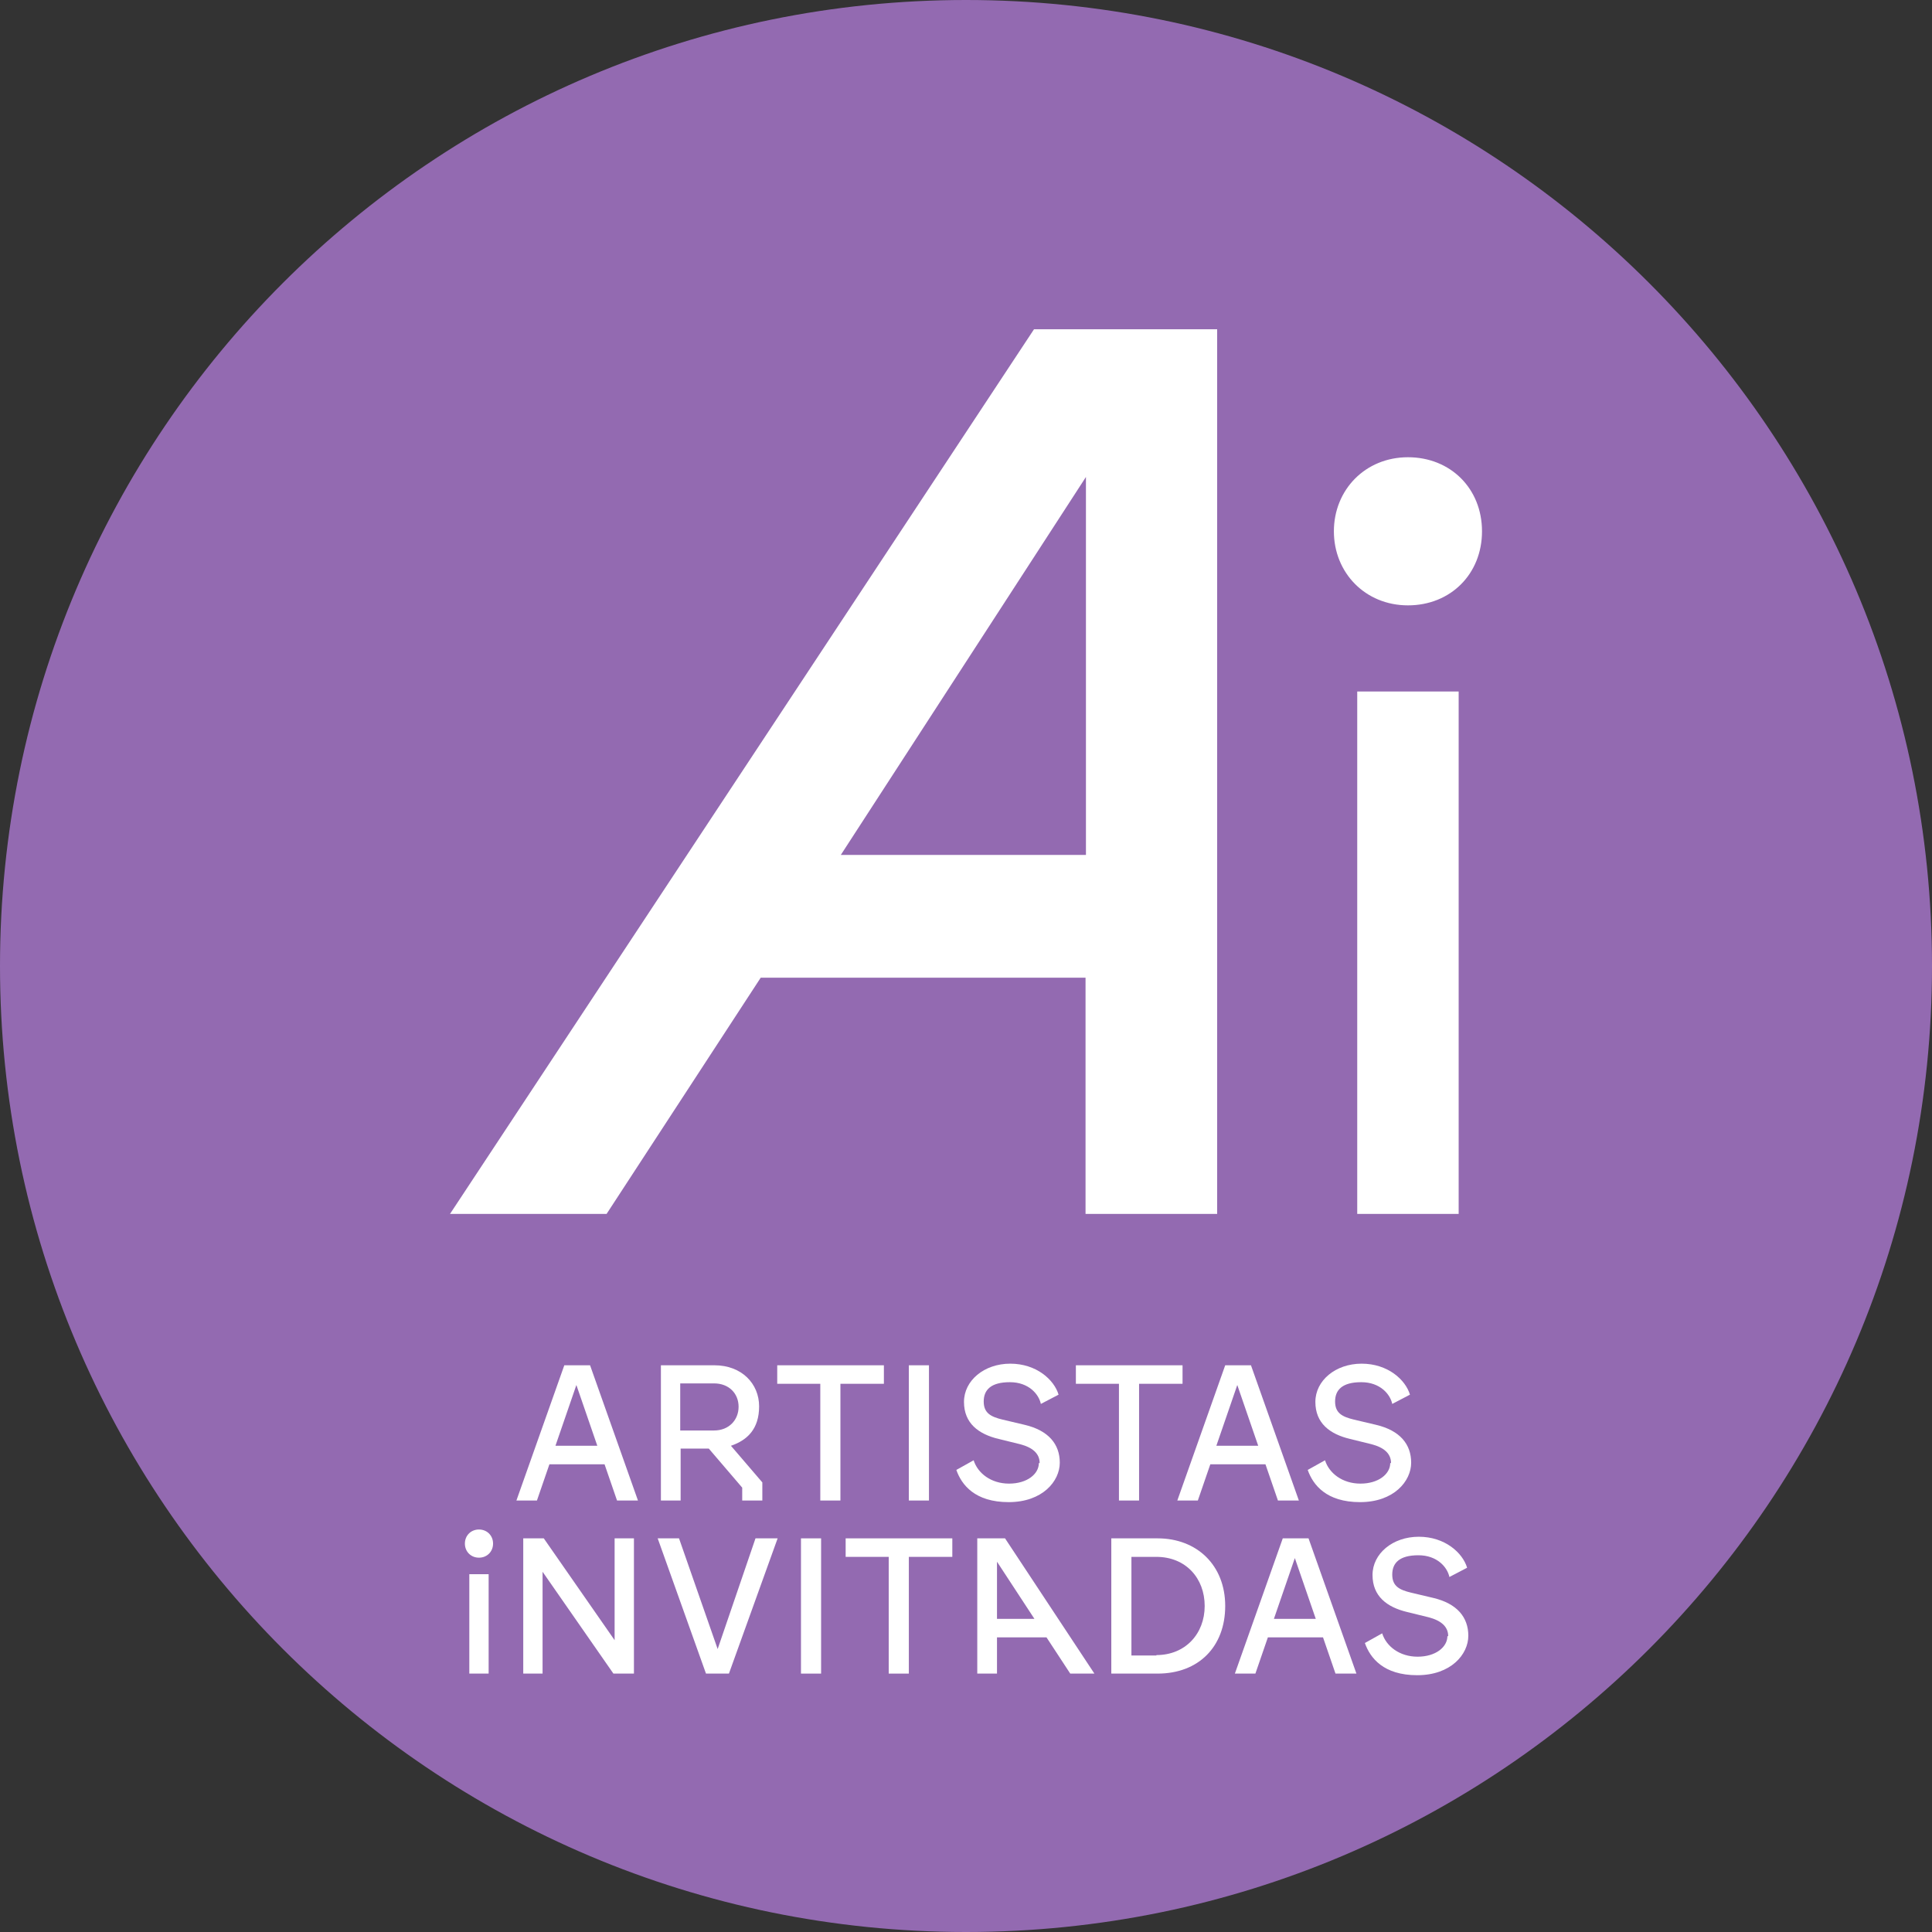
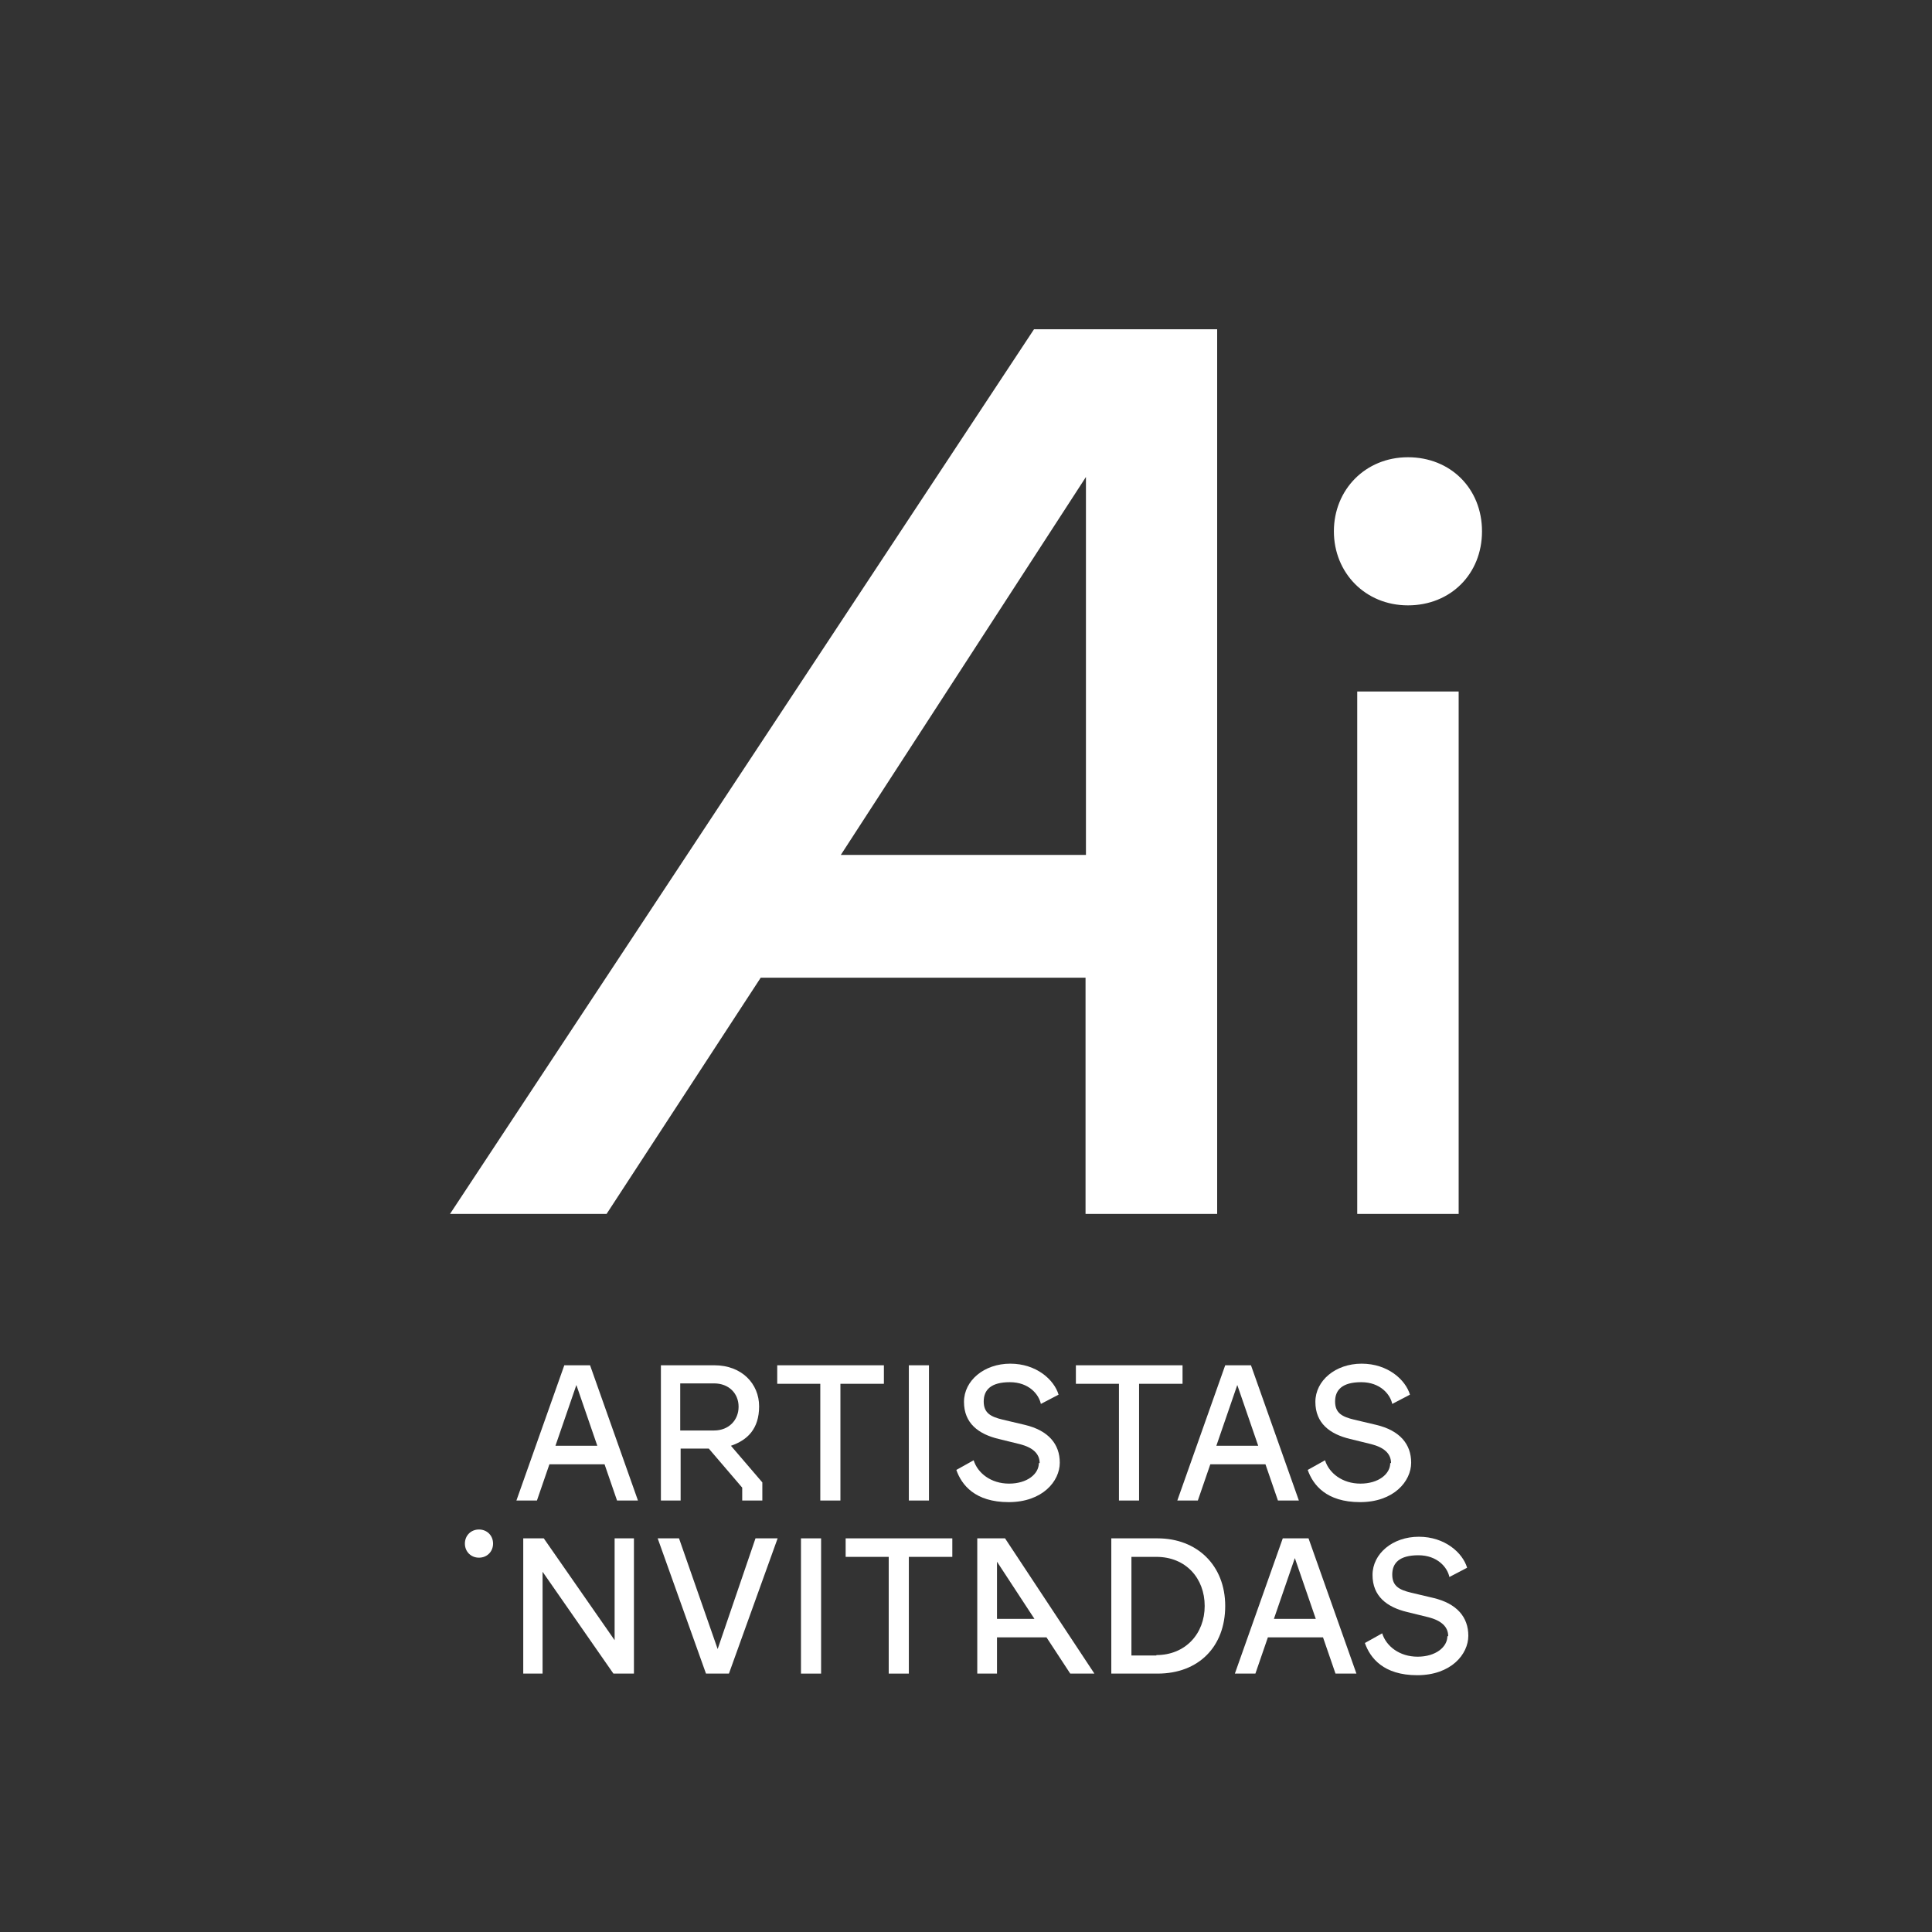
<svg xmlns="http://www.w3.org/2000/svg" width="480" height="480" viewBox="0 0 480 480" fill="none">
  <rect x="0" y="0" width="480" height="480" fill="#333333" stroke="none" />
-   <path d="M240 480C372.548 480 480 372.548 480 240C480 107.452 372.548 0 240 0C107.452 0 0 107.452 0 240C0 372.548 107.452 480 240 480Z" fill="#936AB1" />
  <path d="M140 339.2H146.6L158.5 372.8H153.3L150.2 363.8H136.5L133.4 372.8H128.3L140.2 339.2H140ZM148.4 359.2L143.2 344.1L138 359.2H148.5H148.4Z" fill="white" />
  <path d="M164.2 339.2H177.5C184.3 339.2 188.6 343.8 188.6 349.4C188.6 355 185.7 357.8 181.6 359.2L189.4 368.3V372.8H184.4V369.6L176.1 359.9H169.1V372.8H164.2V339.2ZM177.4 355.4C181.1 355.4 183.5 352.8 183.5 349.5C183.5 346.2 181.1 343.7 177.4 343.7H169V355.4H177.4Z" fill="white" />
  <path d="M203.9 343.8H193.1V339.2H219.6V343.8H208.8V372.8H203.8V343.8H203.9Z" fill="white" />
  <path d="M225.8 339.2H230.8V372.8H225.8V339.2Z" fill="white" />
  <path d="M258.3 363.5C258.3 361.1 256.5 359.6 253.4 358.8L248.1 357.5C243.1 356.3 239.5 353.6 239.5 348.3C239.5 343 244.5 338.8 251 338.8C257.5 338.8 261.9 342.8 263 346.5L258.6 348.8C258.1 346.4 255.6 343.4 250.9 343.4C246.2 343.4 244.4 345.3 244.4 348.2C244.4 351.1 246.2 352 249.1 352.7L254.6 354C260.5 355.4 263.3 358.8 263.3 363.4C263.3 368 259 373.2 250.6 373.2C242.2 373.2 238.9 368.9 237.6 365.2L241.9 362.8C242.9 366 246.2 368.6 250.7 368.6C255.2 368.6 258.1 366.2 258.1 363.5H258.3Z" fill="white" />
  <path d="M278.1 343.8H267.3V339.2H293.8V343.8H283V372.8H278V343.8H278.1Z" fill="white" />
  <path d="M304.2 339.2H310.8L322.7 372.8H317.5L314.4 363.8H300.7L297.6 372.8H292.5L304.4 339.2H304.2ZM312.6 359.2L307.4 344.1L302.2 359.2H312.7H312.6Z" fill="white" />
  <path d="M345.6 363.5C345.6 361.1 343.8 359.6 340.7 358.8L335.4 357.5C330.4 356.3 326.8 353.6 326.8 348.3C326.8 343 331.8 338.8 338.3 338.8C344.8 338.8 349.2 342.8 350.3 346.5L345.9 348.8C345.4 346.4 342.9 343.4 338.2 343.4C333.5 343.4 331.7 345.3 331.7 348.2C331.7 351.1 333.5 352 336.4 352.7L341.9 354C347.8 355.4 350.6 358.8 350.6 363.4C350.6 368 346.3 373.2 337.9 373.2C329.5 373.2 326.2 368.9 324.9 365.2L329.2 362.8C330.2 366 333.5 368.6 338 368.6C342.5 368.6 345.4 366.2 345.4 363.5H345.6Z" fill="white" />
-   <path d="M119 380C121 380 122.5 381.5 122.5 383.5C122.5 385.5 121 387 119 387C117 387 115.5 385.5 115.5 383.5C115.5 381.5 117 380 119 380ZM116.6 391.1H121.4V415.8H116.6V391.1Z" fill="white" />
+   <path d="M119 380C121 380 122.5 381.5 122.5 383.5C122.5 385.5 121 387 119 387C117 387 115.5 385.5 115.5 383.5C115.5 381.5 117 380 119 380ZM116.6 391.1H121.4H116.6V391.1Z" fill="white" />
  <path d="M130 382.2H135.1L152.7 407.5V382.2H157.5V415.8H152.4L134.8 390.5V415.8H130V382.2Z" fill="white" />
  <path d="M163.3 382.2H168.7L178.3 409.7L187.7 382.2H193.2L181.1 415.8H175.4L163.4 382.2H163.3Z" fill="white" />
  <path d="M199 382.2H204V415.8H199V382.2Z" fill="white" />
  <path d="M220.9 386.8H210.1V382.2H236.6V386.8H225.8V415.8H220.8V386.8H220.9Z" fill="white" />
  <path d="M242.8 382.2H249.7L271.9 415.8H265.9L260 406.8H247.7V415.8H242.8V382.2ZM257 402.2L247.7 388V402.2H257Z" fill="white" />
  <path d="M276.1 382.2H287.6C297.4 382.2 304.4 388.9 304.4 399C304.4 409.1 297.8 415.8 287.6 415.8H276.1V382.2ZM287.3 411.2C294.5 411.2 299.3 405.9 299.3 399C299.3 392.1 294.6 386.8 287.3 386.8H281.1V411.3H287.3V411.2Z" fill="white" />
  <path d="M318.5 382.2H325.1L337 415.8H331.8L328.7 406.8H315L311.9 415.8H306.8L318.7 382.2H318.5ZM326.9 402.2L321.7 387.1L316.5 402.2H327H326.9Z" fill="white" />
  <path d="M359.8 406.5C359.8 404.1 358 402.6 354.9 401.8L349.6 400.5C344.6 399.3 341 396.6 341 391.3C341 386 346 381.8 352.5 381.8C359 381.8 363.4 385.8 364.5 389.5L360.1 391.8C359.6 389.4 357.1 386.4 352.4 386.4C347.7 386.4 345.9 388.3 345.9 391.2C345.9 394.1 347.7 395 350.6 395.7L356.1 397C362 398.4 364.8 401.8 364.8 406.4C364.8 411 360.5 416.2 352.1 416.2C343.7 416.2 340.4 411.9 339.1 408.2L343.4 405.8C344.4 409 347.7 411.6 352.2 411.6C356.7 411.6 359.6 409.2 359.6 406.5H359.8Z" fill="white" />
  <path d="M256.9 81.8H302.4V301.6H269.7V242.9H189L150.7 301.6H111.8L256.9 81.8ZM269.8 212.4V118.5L208.9 212.4H269.8Z" fill="white" />
  <path d="M349.8 113.6C360.4 113.6 368.2 121.4 368.2 132C368.2 142.6 360.4 150.4 349.8 150.4C339.2 150.4 331.4 142.3 331.4 132C331.4 121.7 339.2 113.6 349.8 113.6ZM337.2 171.8H362.4V301.6H337.2V171.8Z" fill="white" />
</svg>